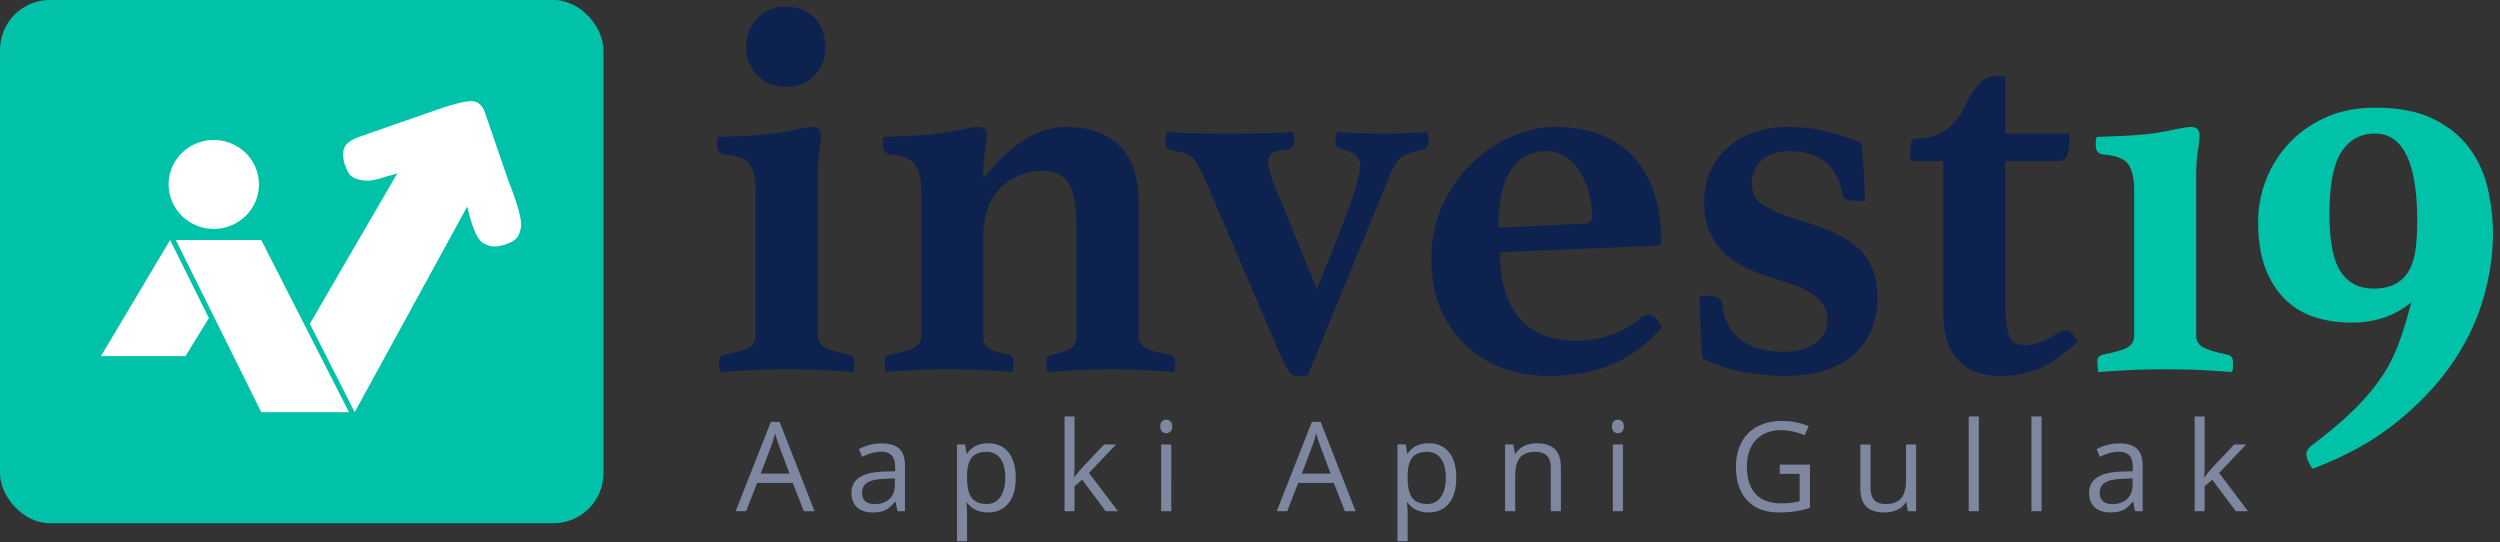
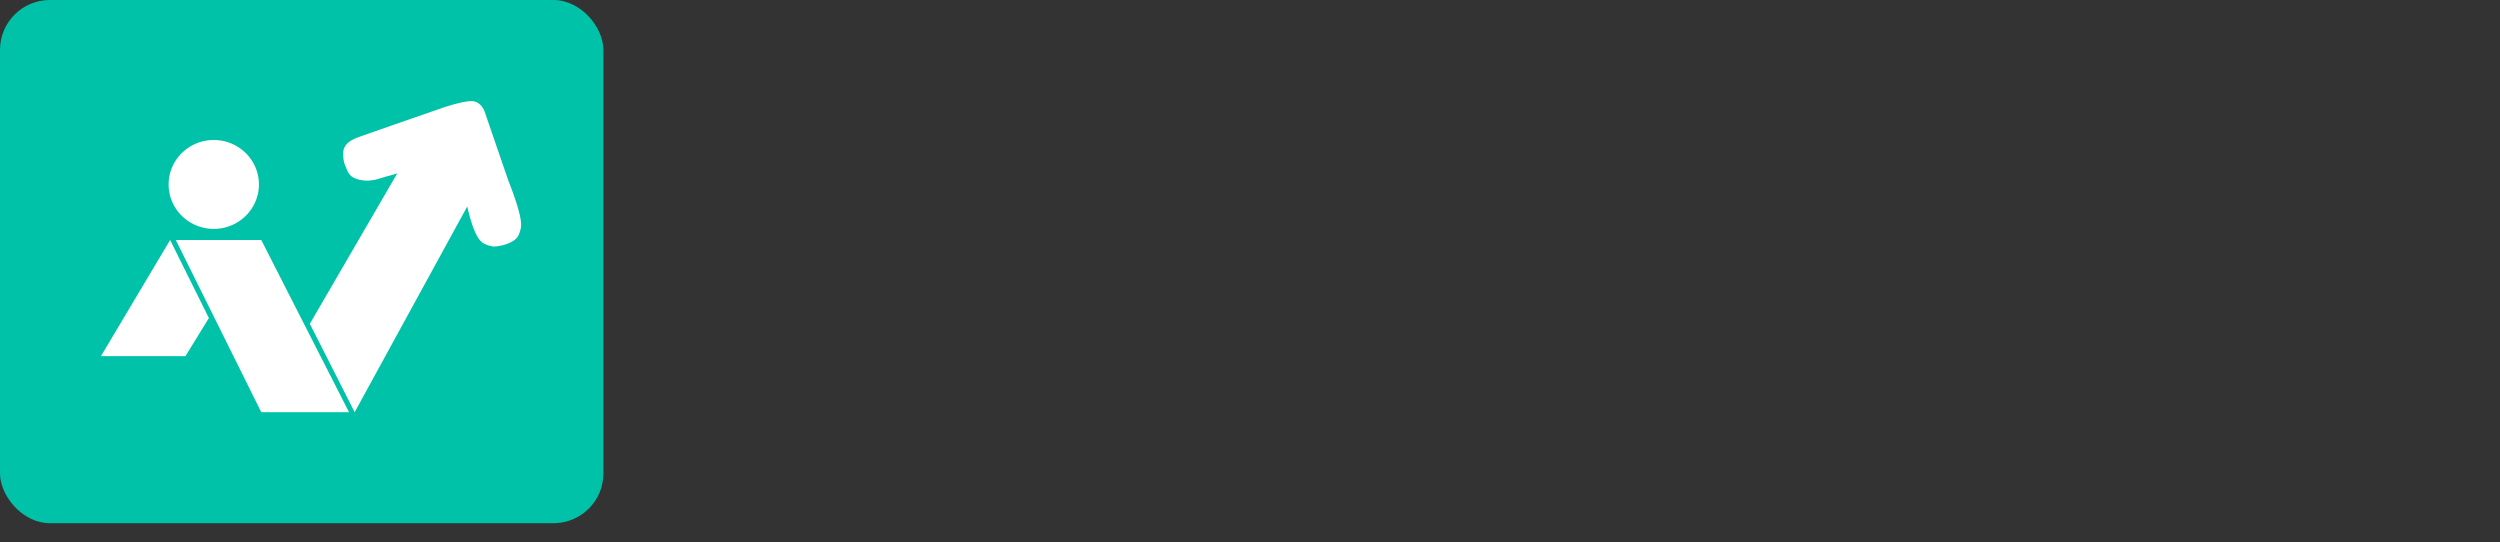
<svg xmlns="http://www.w3.org/2000/svg" xmlns:xlink="http://www.w3.org/1999/xlink" width="401" height="87">
  <rect width="100%" height="100%" fill="#333333" stroke="none" />
  <defs>
    <rect id="a" width="96.788" height="83.923" x="0" y="0" rx="8" />
  </defs>
  <g fill="none" fill-rule="evenodd">
    <g fill-rule="nonzero">
-       <path fill="#0E224F" d="M126.045 13.928c1.877 0 3.402-.602 4.575-1.807 1.174-1.205 1.76-2.747 1.76-4.628 0-1.88-.586-3.423-1.76-4.628-1.173-1.205-2.698-1.807-4.575-1.807-1.819 0-3.33.602-4.532 1.807s-1.803 2.747-1.803 4.628c0 1.88.6 3.423 1.803 4.628 1.203 1.205 2.713 1.807 4.532 1.807Zm10.823 45.752c.117-.235.176-.5.176-.793v-.881c0-.647-.323-1.029-.968-1.146-1.76-.353-3.021-.735-3.784-1.147-.762-.41-1.144-1.057-1.144-1.939V28.65c0-1.88.088-3.35.264-4.408.176-1.057.264-1.91.264-2.556 0-.882-.47-1.322-1.408-1.322-.469 0-1.378.147-2.727.44-1.35.294-2.757.53-4.224.706-.645.058-1.349.117-2.112.176-.762.059-1.525.103-2.287.132a431.2 431.2 0 0 0-2.156.088c-.675.03-1.188.044-1.54.044a1.656 1.656 0 0 0-.176.75v.66c0 .824.381 1.294 1.144 1.411 2.17.177 3.549.735 4.136 1.675.586.94.88 2.292.88 4.055v23.273c0 .882-.353 1.528-1.056 1.94-.704.41-1.995.793-3.872 1.146a1.934 1.934 0 0 0-.66.308c-.205.147-.308.426-.308.838 0 .528.059 1.087.176 1.674a204.6 204.6 0 0 1 4.752-.308c1.642-.088 3.607-.132 5.895-.132 2.288 0 4.282.044 5.983.132 1.701.088 3.285.19 4.752.308Zm51.473 0c.06-.235.103-.484.132-.749.03-.264.044-.573.044-.925 0-.412-.102-.691-.308-.838a1.934 1.934 0 0 0-.66-.308c-1.877-.294-3.167-.662-3.871-1.102-.704-.441-1.056-1.073-1.056-1.896v-21.51c0-3.996-1.026-6.993-3.08-8.991-2.053-1.998-4.868-2.997-8.447-2.997-2.463 0-4.839.764-7.127 2.292-2.287 1.528-4.37 3.526-6.247 5.994 0-1.88.088-3.35.264-4.408.176-1.057.264-1.91.264-2.556 0-.882-.47-1.322-1.408-1.322-.47 0-1.378.147-2.727.44-1.35.294-2.757.53-4.224.706-.645.058-1.35.117-2.112.176-.762.059-1.525.103-2.287.132a431.2 431.2 0 0 0-2.156.088c-.675.03-1.188.044-1.54.044a1.656 1.656 0 0 0-.176.75v.66c0 .765.381 1.235 1.144 1.411 2.053.177 3.402.735 4.047 1.675.646.94.968 2.292.968 4.055v23.273c0 .882-.352 1.528-1.056 1.94-.704.41-1.994.793-3.871 1.146a1.934 1.934 0 0 0-.66.308c-.205.147-.308.426-.308.838 0 .352.015.66.044.925.03.265.073.514.132.75a194.8 194.8 0 0 1 4.531-.31c1.555-.087 3.476-.131 5.764-.131 1.877 0 3.637.044 5.28.132a204.6 204.6 0 0 1 4.75.308c.118-.293.176-.852.176-1.674 0-.647-.322-1.029-.967-1.146-1.526-.294-2.552-.647-3.08-1.058-.528-.412-.792-1.058-.792-1.94v-15.78c0-3.526.939-6.185 2.816-7.977 1.877-1.793 4.135-2.689 6.775-2.689 1.877 0 3.24.661 4.091 1.983.851 1.323 1.276 3.718 1.276 7.185v17.278c0 .882-.264 1.528-.792 1.94-.528.411-1.554.764-3.08 1.058-.645.117-.967.499-.967 1.146 0 .822.059 1.38.176 1.674a204.6 204.6 0 0 1 4.751-.308 98.806 98.806 0 0 1 5.28-.132c2.287 0 4.194.044 5.719.132 1.525.088 3.05.19 4.575.308Zm20.546.618c.323 0 .63-.06.924-.177l12.934-31.559c.352-.882.675-1.572.968-2.072.293-.5.63-.91 1.012-1.234a3.58 3.58 0 0 1 1.32-.705 28.34 28.34 0 0 1 1.98-.485c.762-.176 1.143-.588 1.143-1.234 0-.118-.014-.353-.043-.705a3.351 3.351 0 0 0-.22-.97 79.613 79.613 0 0 1-6.776.264 102.6 102.6 0 0 1-7.655-.264c-.058.294-.117.573-.176.837a3.16 3.16 0 0 0-.088.662c0 .47.088.778.264.925.176.147.47.28.88.397 1.877.47 2.816 1.293 2.816 2.468 0 .588-.103 1.308-.308 2.16-.205.852-.557 2.013-1.056 3.482-.499 1.47-1.203 3.35-2.112 5.642-.909 2.292-2.068 5.172-3.475 8.64l-5.632-13.841c-.997-2.292-1.613-3.894-1.847-4.804-.235-.911-.352-1.514-.352-1.808 0-.47.16-.866.484-1.19.322-.323 1.187-.573 2.595-.749.763-.118 1.144-.558 1.144-1.322 0-.353-.088-.853-.264-1.499a85.658 85.658 0 0 1-4.751.22c-1.584.03-3.432.044-5.544.044h-.34a268.087 268.087 0 0 1-5.203-.044 73.057 73.057 0 0 1-4.311-.22c-.176.646-.264 1.175-.264 1.587 0 .881.38 1.352 1.143 1.41.763.118 1.379.25 1.848.397.47.147.88.367 1.232.661.352.294.675.705.968 1.234.293.53.645 1.234 1.056 2.116l12.054 28.033c.646 1.528 1.159 2.527 1.54 2.997.381.47.777.706 1.188.706h.924Zm39.287 0c4.048 0 7.553-.632 10.515-1.896 2.962-1.263 5.587-3.247 7.875-5.95-.41-.764-.807-1.278-1.188-1.543-.381-.264-.718-.397-1.012-.397-.41 0-.88.206-1.408.617a13.555 13.555 0 0 1-4.663 2.645c-1.76.588-3.549.882-5.367.882-4.107 0-7.186-1.22-9.24-3.659-2.052-2.439-3.079-5.95-3.079-10.534l25.253-1.058c.41 0 .616-.206.616-.617 0-5.7-1.452-10.197-4.355-13.488-2.904-3.29-7.2-4.936-12.89-4.936-2.113 0-4.312.484-6.6 1.454-2.288.97-4.4 2.366-6.335 4.188-1.936 1.821-3.535 4.04-4.796 6.655-1.261 2.615-1.892 5.54-1.892 8.772 0 3.29.543 6.112 1.628 8.462 1.085 2.351 2.508 4.305 4.268 5.863a17.01 17.01 0 0 0 5.939 3.438c2.2.734 4.443 1.102 6.731 1.102Zm-7.83-23.802c0-4.232.688-7.332 2.067-9.3 1.378-1.97 3.212-2.954 5.5-2.954 1.29 0 2.404.338 3.343 1.014a8.473 8.473 0 0 1 2.332 2.557 11.927 11.927 0 0 1 1.363 3.394c.294 1.234.44 2.41.44 3.526 0 .705-.44 1.087-1.32 1.146l-13.726.617Zm45.842 23.802c2.64 0 4.898-.324 6.775-.97 1.877-.647 3.431-1.543 4.663-2.689 1.232-1.146 2.127-2.483 2.684-4.01a14.04 14.04 0 0 0 .836-4.85c0-1.821-.279-3.393-.836-4.716a9.343 9.343 0 0 0-2.42-3.394c-1.056-.94-2.346-1.748-3.871-2.424-1.525-.676-3.285-1.307-5.28-1.895-1.7-.53-3.05-1.014-4.047-1.455-.997-.44-1.775-.896-2.332-1.366-.557-.47-.924-.97-1.1-1.499a5.562 5.562 0 0 1-.264-1.763c0-1.351.528-2.527 1.584-3.526 1.056-.999 2.581-1.499 4.576-1.499 2.229 0 4.076.559 5.543 1.675 1.466 1.117 2.405 2.88 2.816 5.29.117.587.586.91 1.407.97l2.2.087c0-.587-.015-1.307-.044-2.16a88.625 88.625 0 0 0-.132-2.644c-.059-.91-.117-1.763-.176-2.556a39.77 39.77 0 0 0-.176-1.896c-1.29-.646-3.006-1.249-5.147-1.807a26.22 26.22 0 0 0-6.643-.837c-3.99 0-7.23 1.116-9.723 3.35-2.493 2.233-3.74 5.2-3.74 8.903 0 2.821.865 5.245 2.596 7.273 1.73 2.027 4.737 3.658 9.019 4.892 3.167.94 5.323 1.91 6.467 2.91 1.144.999 1.716 2.203 1.716 3.614 0 1.528-.645 2.762-1.936 3.702-1.29.94-2.962 1.41-5.015 1.41-2.992 0-5.338-.66-7.04-1.983-1.7-1.322-2.669-3.217-2.903-5.686-.059-.47-.323-.808-.792-1.013-.47-.206-1.027-.309-1.672-.309h-1.144c0 1.704.044 3.423.132 5.157.088 1.734.19 3.365.308 4.893 1.995 1.057 4.21 1.792 6.643 2.203 2.435.412 4.59.618 6.468.618Zm34.755 0c2.054 0 4.004-.353 5.852-1.058 1.848-.706 4.003-2.175 6.467-4.408-.645-1.234-1.261-1.851-1.848-1.851-.41 0-.909.176-1.496.529-.88.587-1.76 1.043-2.64 1.366-.88.323-1.642.485-2.287.485-.587 0-1.1-.074-1.54-.22-.44-.147-.792-.485-1.056-1.014-.264-.53-.454-1.308-.572-2.336-.117-1.029-.176-2.425-.176-4.188V25.83h8.447c.704 0 1.188-.264 1.452-.793.264-.53.396-1.734.396-3.615h-10.295v-9.168h-1.847c-.763 0-1.54.412-2.332 1.235-.792.822-1.51 1.91-2.156 3.261-.821 1.822-1.906 3.189-3.255 4.1-1.35.91-2.816 1.366-4.4 1.366-.587 0-.938.176-1.056.529-.117.352-.176.646-.176.881v2.204h5.28v24.243c0 2.057.264 3.746.792 5.068.527 1.323 1.231 2.366 2.111 3.13a7.401 7.401 0 0 0 2.948 1.587c1.085.294 2.214.44 3.387.44Z" />
-       <path fill="#00C2A8" d="M357.985 59.68c.117-.235.176-.5.176-.793v-.881c0-.647-.323-1.029-.968-1.146-1.76-.353-3.02-.735-3.783-1.147-.763-.41-1.144-1.057-1.144-1.939V28.65c0-1.88.088-3.35.264-4.408.176-1.057.264-1.91.264-2.556 0-.882-.47-1.322-1.408-1.322-.47 0-1.379.147-2.728.44-1.349.294-2.757.53-4.223.706-.646.058-1.35.117-2.112.176-.763.059-1.525.103-2.288.132-.762.03-1.481.059-2.156.088-.674.03-1.187.044-1.54.044a1.656 1.656 0 0 0-.175.75v.66c0 .824.38 1.294 1.144 1.411 2.17.177 3.548.735 4.135 1.675.587.94.88 2.292.88 4.055v23.273c0 .882-.352 1.528-1.056 1.94-.704.41-1.994.793-3.871 1.146a1.934 1.934 0 0 0-.66.308c-.206.147-.308.426-.308.838 0 .528.058 1.087.176 1.674 1.525-.117 3.109-.22 4.751-.308a112.45 112.45 0 0 1 5.895-.132c2.288 0 4.282.044 5.984.132 1.7.088 3.285.19 4.751.308Zm12.934 15.516c5.163-1.94 9.577-4.364 13.243-7.273 3.666-2.91 6.672-6.053 9.019-9.433 2.346-3.379 4.047-6.876 5.103-10.49s1.584-7.126 1.584-10.534c0-2.41-.279-4.82-.836-7.23-.557-2.409-1.54-4.568-2.948-6.478-1.407-1.91-3.328-3.468-5.763-4.673-2.434-1.204-5.558-1.807-9.37-1.807-2.992 0-5.647.53-7.964 1.587-2.317 1.058-4.267 2.439-5.851 4.143a18.221 18.221 0 0 0-3.652 5.818 18.24 18.24 0 0 0-1.275 6.7c0 2.939.38 5.422 1.143 7.45.763 2.027 1.819 3.702 3.168 5.024a11.939 11.939 0 0 0 4.751 2.865c1.819.588 3.784.882 5.896.882 3.813 0 7.01-1.088 9.59-3.262-.645 2.586-1.349 4.878-2.111 6.876a25.133 25.133 0 0 1-2.948 5.554c-1.202 1.704-2.669 3.394-4.4 5.068-1.73 1.675-3.915 3.512-6.554 5.51-.528.47-.792.911-.792 1.322 0 .647.322 1.44.967 2.38Zm9.767-28.915c-2.287 0-4.033-.896-5.235-2.689-1.203-1.792-1.804-4.863-1.804-9.212 0-4.76.645-8.11 1.936-10.05 1.29-1.939 3.08-2.909 5.367-2.909 4.517 0 6.775 4.702 6.775 14.105 0 1.41-.073 2.777-.22 4.1-.146 1.322-.454 2.468-.923 3.437a5.583 5.583 0 0 1-2.112 2.336c-.939.588-2.2.882-3.784.882Z" />
-     </g>
+       </g>
    <mask id="b" fill="#fff">
      <use xlink:href="#a" />
    </mask>
    <use xlink:href="#a" fill="#00C2A8" />
    <path fill="#FFF" d="m41.907 38.495 14.076 27.62H41.907l-13.711-27.62h13.71Zm33.359-22.25c.573-.08 1.076.034 1.51.345.432.311.755.757.966 1.337l3.78 10.993c1.614 4.09 2.283 6.67 2.008 7.739-.181.7-.34 1.12-.588 1.442a2.97 2.97 0 0 1-.472.443 6.08 6.08 0 0 1-2.187.868c-.54.102-.859.137-1.153.13-.103-.002-.521-.109-.62-.13-.236-.05-.3-.077-.878-.348-1.003-.469-1.897-2.452-2.683-5.949l-18.06 33-7.191-14.178 14.024-24.13c-.531.17-.969.3-1.312.387-.515.131-.638.181-1.322.382-.683.201-.76.237-1.473.344a4.87 4.87 0 0 1-1.438 0 4.31 4.31 0 0 1-1.46-.427c-.423-.217-.747-.565-.972-1.043l-.452-1.071a5.516 5.516 0 0 1-.251-1.563c0-.718.104-1.011.363-1.439.258-.427.859-.894 1.838-1.277.653-.255 5.163-1.831 13.53-4.73a29.454 29.454 0 0 1 2.598-.78c.87-.218 1.502-.333 1.895-.344ZM27.29 38.496l6.214 12.522-3.76 6.111H16.19l11.1-18.633Zm6.999-16.038c4 0 7.243 3.192 7.243 7.128 0 3.937-3.243 7.128-7.243 7.128s-7.243-3.191-7.243-7.128c0-3.936 3.243-7.128 7.243-7.128Z" mask="url(#b)" />
-     <path fill="#7D87A0" fill-rule="nonzero" d="m119.68 82 1.757-4.541h5.723L128.938 82h1.718l-5.615-14.336h-1.396L118 82h1.68Zm6.963-6.035h-4.62l1.68-4.424a18.51 18.51 0 0 0 .615-2.06c.228.813.45 1.5.664 2.06l1.66 4.424Zm13.33 6.23c.794 0 1.456-.119 1.987-.356.53-.238 1.063-.692 1.597-1.362h.078l.322 1.523h1.201v-7.305c0-1.25-.307-2.158-.923-2.724-.615-.567-1.56-.85-2.837-.85-.631 0-1.261.081-1.89.244a7.618 7.618 0 0 0-1.733.674l.498 1.24c1.127-.547 2.136-.82 3.028-.82.794 0 1.372.2 1.733.6.362.401.542 1.021.542 1.86v.665l-1.816.059c-3.457.104-5.186 1.237-5.186 3.398 0 1.01.301 1.787.904 2.334.602.547 1.433.82 2.495.82Zm.322-1.338c-.638 0-1.135-.153-1.49-.459-.354-.306-.532-.752-.532-1.337 0-.75.285-1.3.855-1.656.57-.355 1.499-.555 2.788-.6l1.621-.069v.967c0 .996-.288 1.771-.864 2.324-.576.554-1.369.83-2.378.83Zm14.824 5.948V82.4c0-.56-.039-1.152-.117-1.777h.117c.39.534.874.93 1.45 1.187a4.632 4.632 0 0 0 1.91.385c1.393 0 2.482-.486 3.266-1.46.785-.973 1.177-2.339 1.177-4.096 0-1.752-.386-3.112-1.157-4.082-.772-.97-1.867-1.455-3.286-1.455-.717 0-1.351.13-1.905.39-.553.26-1.038.684-1.455 1.27h-.078l-.225-1.465h-1.318v15.508h1.621Zm3.164-5.967c-1.107 0-1.91-.324-2.412-.972-.501-.648-.752-1.723-.752-3.227v-.362c.013-1.321.264-2.285.752-2.89.488-.606 1.28-.908 2.373-.908.95 0 1.688.356 2.212 1.069.524.713.786 1.737.786 3.071 0 1.315-.262 2.347-.786 3.096-.524.749-1.248 1.123-2.173 1.123ZM172.355 82v-4.004l1.221-1.055 3.78 5.059h1.962l-4.638-6.143 4.336-4.56h-1.924l-3.457 3.662c-.573.645-1 1.165-1.28 1.562h-.078a26.5 26.5 0 0 0 .078-1.66v-8.056h-1.601V82h1.601Zm14.717-12.52c.26 0 .485-.089.674-.268.189-.18.283-.45.283-.816 0-.364-.094-.634-.283-.81a.955.955 0 0 0-.674-.264.956.956 0 0 0-.683.26c-.183.172-.274.443-.274.814 0 .365.091.637.274.816.182.179.41.268.683.268Zm.801 12.52V71.297h-1.621V82h1.621Zm18.594 0 1.758-4.541h5.722L215.725 82h1.718l-5.615-14.336h-1.396L204.787 82h1.68Zm6.963-6.035h-4.62l1.68-4.424a18.51 18.51 0 0 0 .615-2.06c.228.813.45 1.5.665 2.06l1.66 4.424Zm12.353 10.84V82.4c0-.56-.039-1.152-.117-1.777h.117c.39.534.874.93 1.45 1.187a4.632 4.632 0 0 0 1.91.385c1.393 0 2.482-.486 3.266-1.46.785-.973 1.177-2.339 1.177-4.096 0-1.752-.386-3.112-1.157-4.082-.772-.97-1.867-1.455-3.286-1.455-.717 0-1.351.13-1.905.39-.553.26-1.038.684-1.455 1.27h-.078l-.225-1.465h-1.318v15.508h1.621Zm3.164-5.967c-1.107 0-1.91-.324-2.412-.972-.501-.648-.752-1.723-.752-3.227v-.362c.013-1.321.264-2.285.752-2.89.488-.606 1.28-.908 2.373-.908.95 0 1.688.356 2.212 1.069.524.713.786 1.737.786 3.071 0 1.315-.262 2.347-.786 3.096-.524.749-1.248 1.123-2.173 1.123ZM243.04 82v-5.615c0-1.393.26-2.393.781-2.998.521-.606 1.341-.908 2.461-.908.847 0 1.468.214 1.865.644.398.43.596 1.08.596 1.953V82h1.621v-6.982c0-1.368-.325-2.362-.976-2.984-.651-.622-1.621-.932-2.91-.932-.736 0-1.403.144-2.002.434a3.31 3.31 0 0 0-1.397 1.226H243l-.264-1.465h-1.318V82h1.621Zm16.475-12.52c.26 0 .485-.089.673-.268.19-.18.284-.45.284-.816 0-.364-.095-.634-.284-.81a.955.955 0 0 0-.673-.264.956.956 0 0 0-.684.26c-.182.172-.273.443-.273.814 0 .365.09.637.273.816.182.179.41.268.684.268Zm.8 12.52V71.297h-1.62V82h1.62Zm24.99.195c1.03 0 1.934-.062 2.716-.185a15.65 15.65 0 0 0 2.304-.547V74.52h-4.853v1.484h3.193v4.394c-.944.228-1.91.342-2.9.342-1.823 0-3.205-.498-4.146-1.494-.94-.996-1.411-2.458-1.411-4.385 0-1.836.488-3.271 1.465-4.306.976-1.035 2.334-1.553 4.072-1.553 1.192 0 2.432.273 3.72.82l.645-1.465c-1.315-.56-2.734-.84-4.257-.84-1.504 0-2.816.295-3.936.884a6.043 6.043 0 0 0-2.573 2.559c-.596 1.116-.894 2.417-.894 3.901 0 2.318.602 4.12 1.807 5.406 1.204 1.285 2.887 1.928 5.049 1.928Zm16.983 0c.755 0 1.428-.14 2.017-.42a3.233 3.233 0 0 0 1.382-1.21h.087l.235 1.435h1.338V71.297h-1.621v5.625c0 1.387-.26 2.386-.777 2.998-.517.612-1.336.918-2.456.918-.846 0-1.468-.215-1.865-.645-.397-.43-.596-1.08-.596-1.953v-6.943h-1.64v7.002c0 1.36.324 2.35.971 2.969.648.618 1.623.927 2.925.927ZM317.404 82V66.805h-1.62V82h1.62Zm10.059 0V66.805h-1.621V82h1.62Zm11.035.195c.794 0 1.457-.119 1.987-.356.531-.238 1.063-.692 1.597-1.362h.078l.322 1.523h1.202v-7.305c0-1.25-.308-2.158-.923-2.724-.615-.567-1.561-.85-2.837-.85-.632 0-1.262.081-1.89.244a7.618 7.618 0 0 0-1.733.674l.498 1.24c1.126-.547 2.135-.82 3.027-.82.794 0 1.372.2 1.734.6.36.401.542 1.021.542 1.86v.665l-1.817.059c-3.457.104-5.185 1.237-5.185 3.398 0 1.01.3 1.787.903 2.334.602.547 1.434.82 2.495.82Zm.322-1.338c-.638 0-1.134-.153-1.489-.459-.355-.306-.532-.752-.532-1.337 0-.75.285-1.3.854-1.656.57-.355 1.5-.555 2.788-.6l1.622-.069v.967c0 .996-.289 1.771-.865 2.324-.576.554-1.369.83-2.378.83ZM353.625 82v-4.004l1.22-1.055 3.78 5.059h1.963l-4.639-6.143 4.336-4.56h-1.924l-3.457 3.662c-.573.645-1 1.165-1.279 1.562h-.078a26.5 26.5 0 0 0 .078-1.66v-8.056h-1.602V82h1.602Z" />
  </g>
</svg>